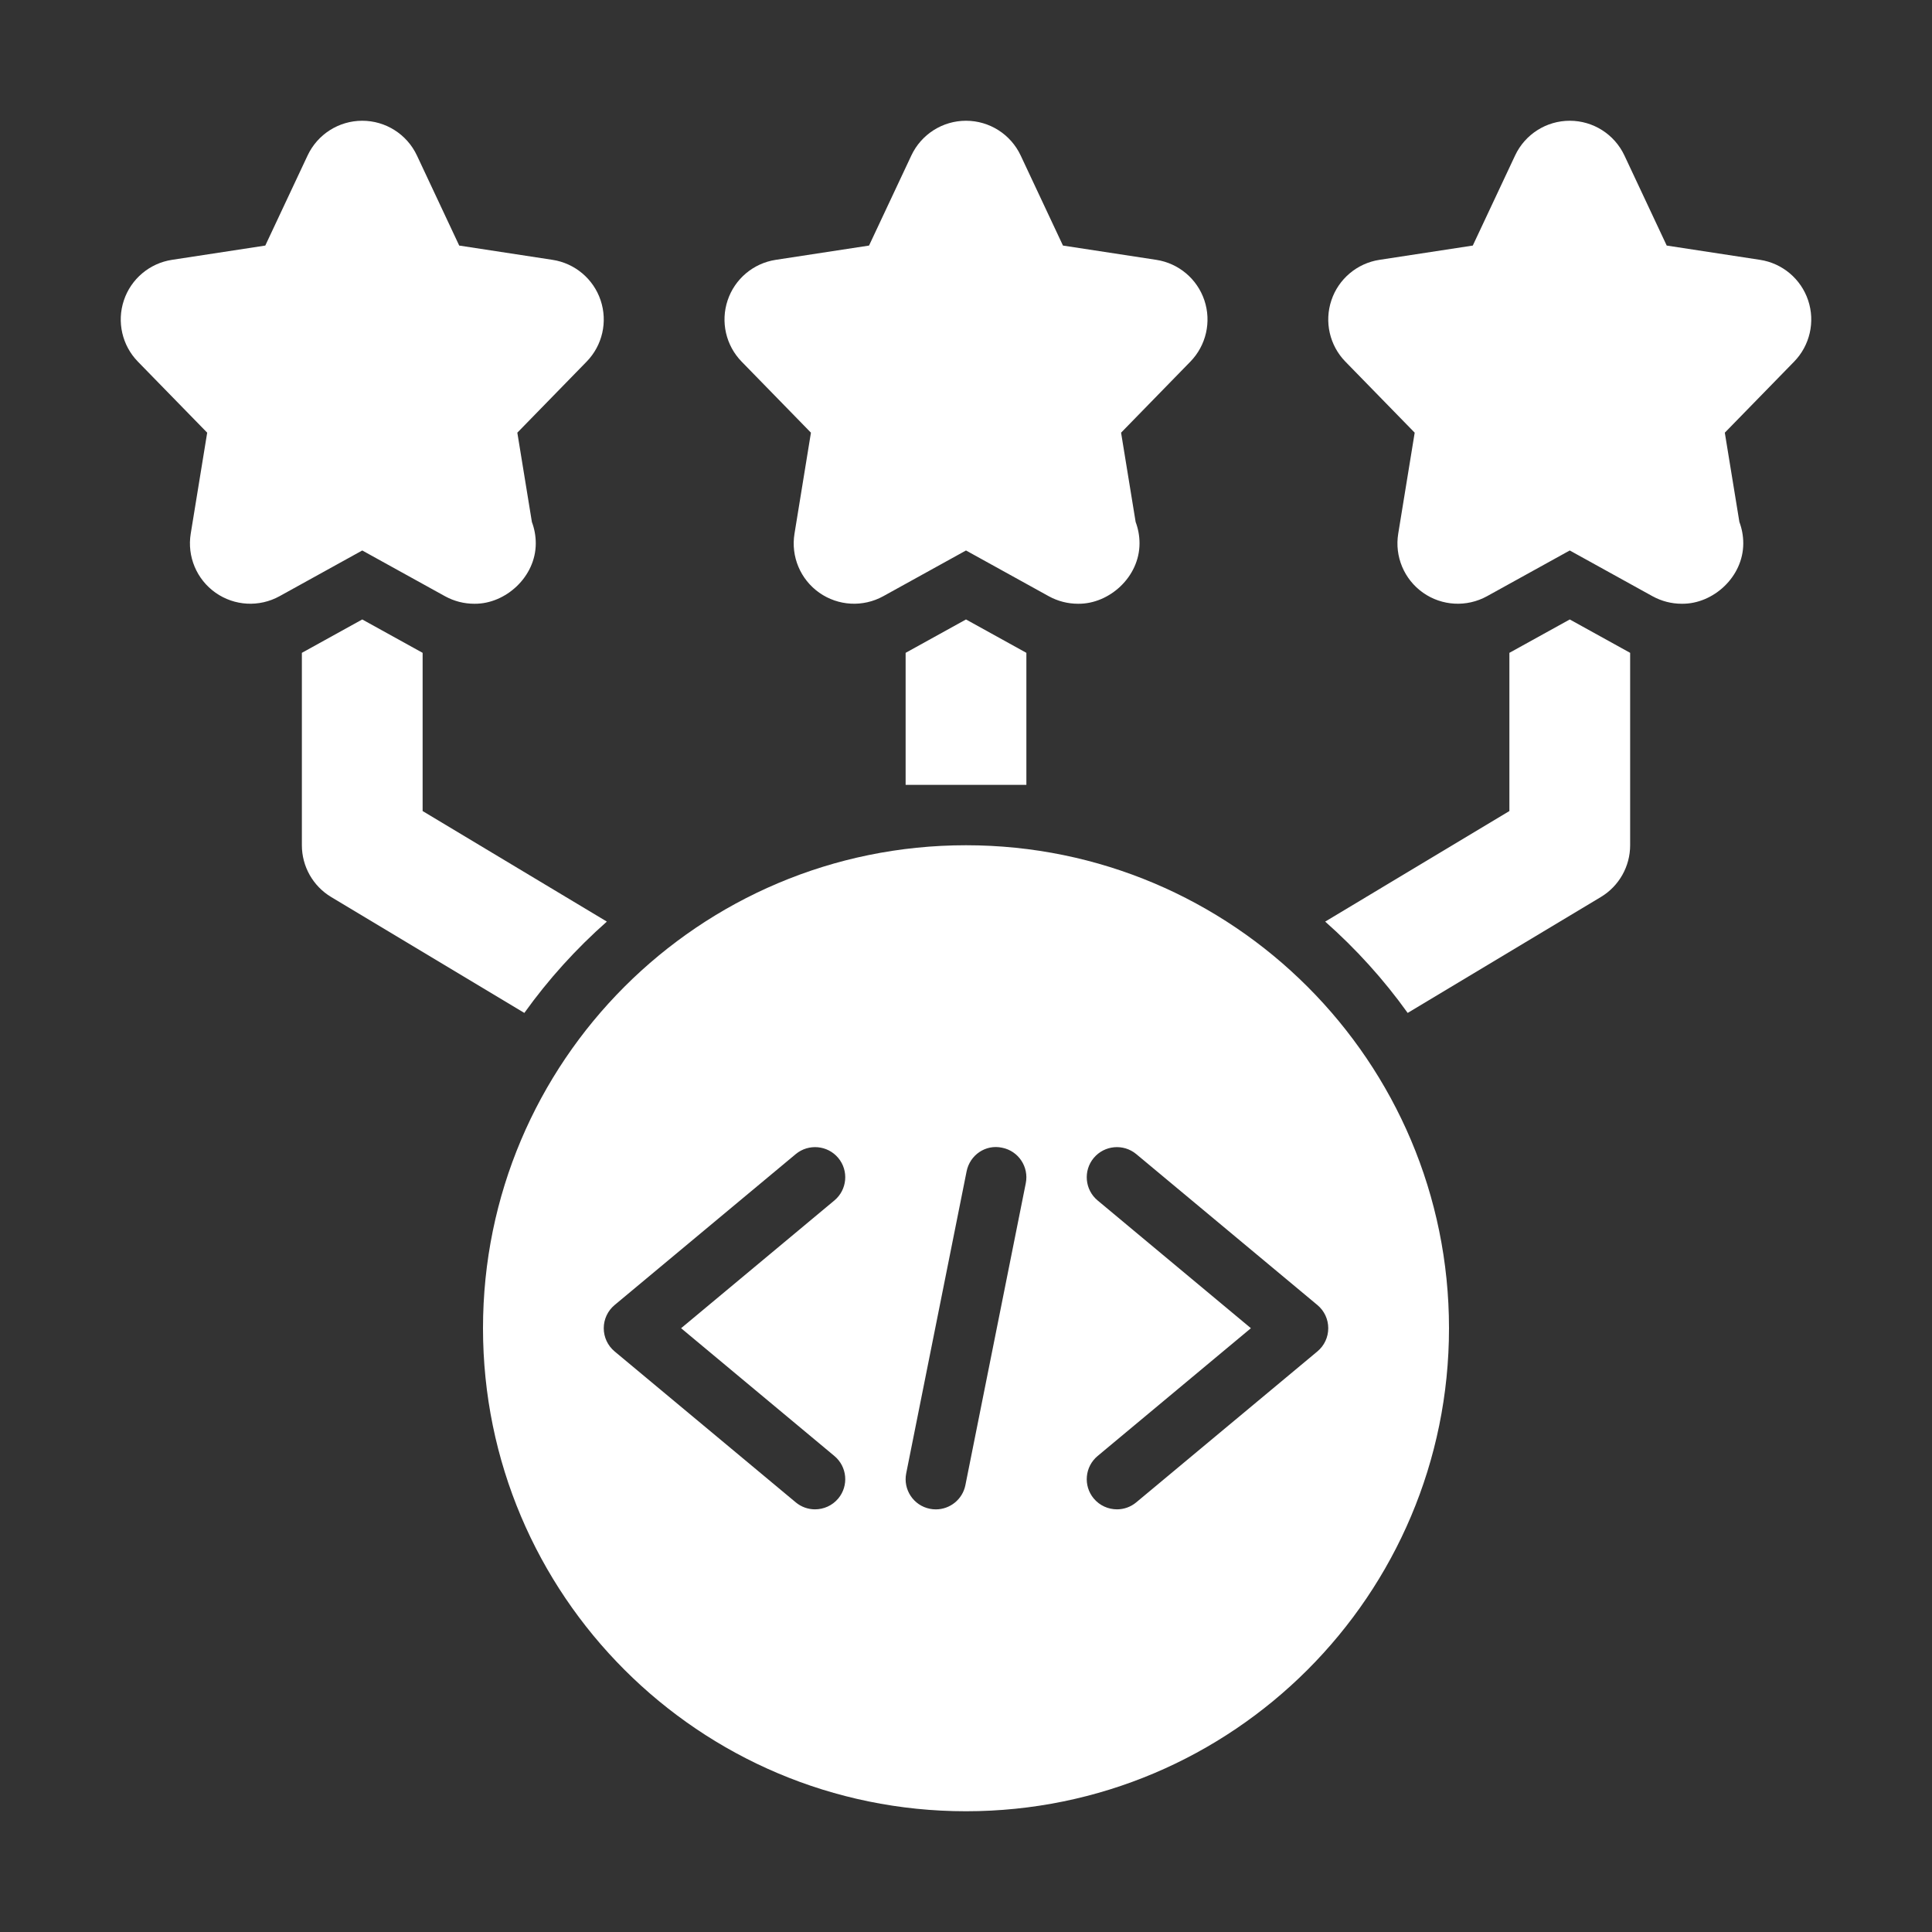
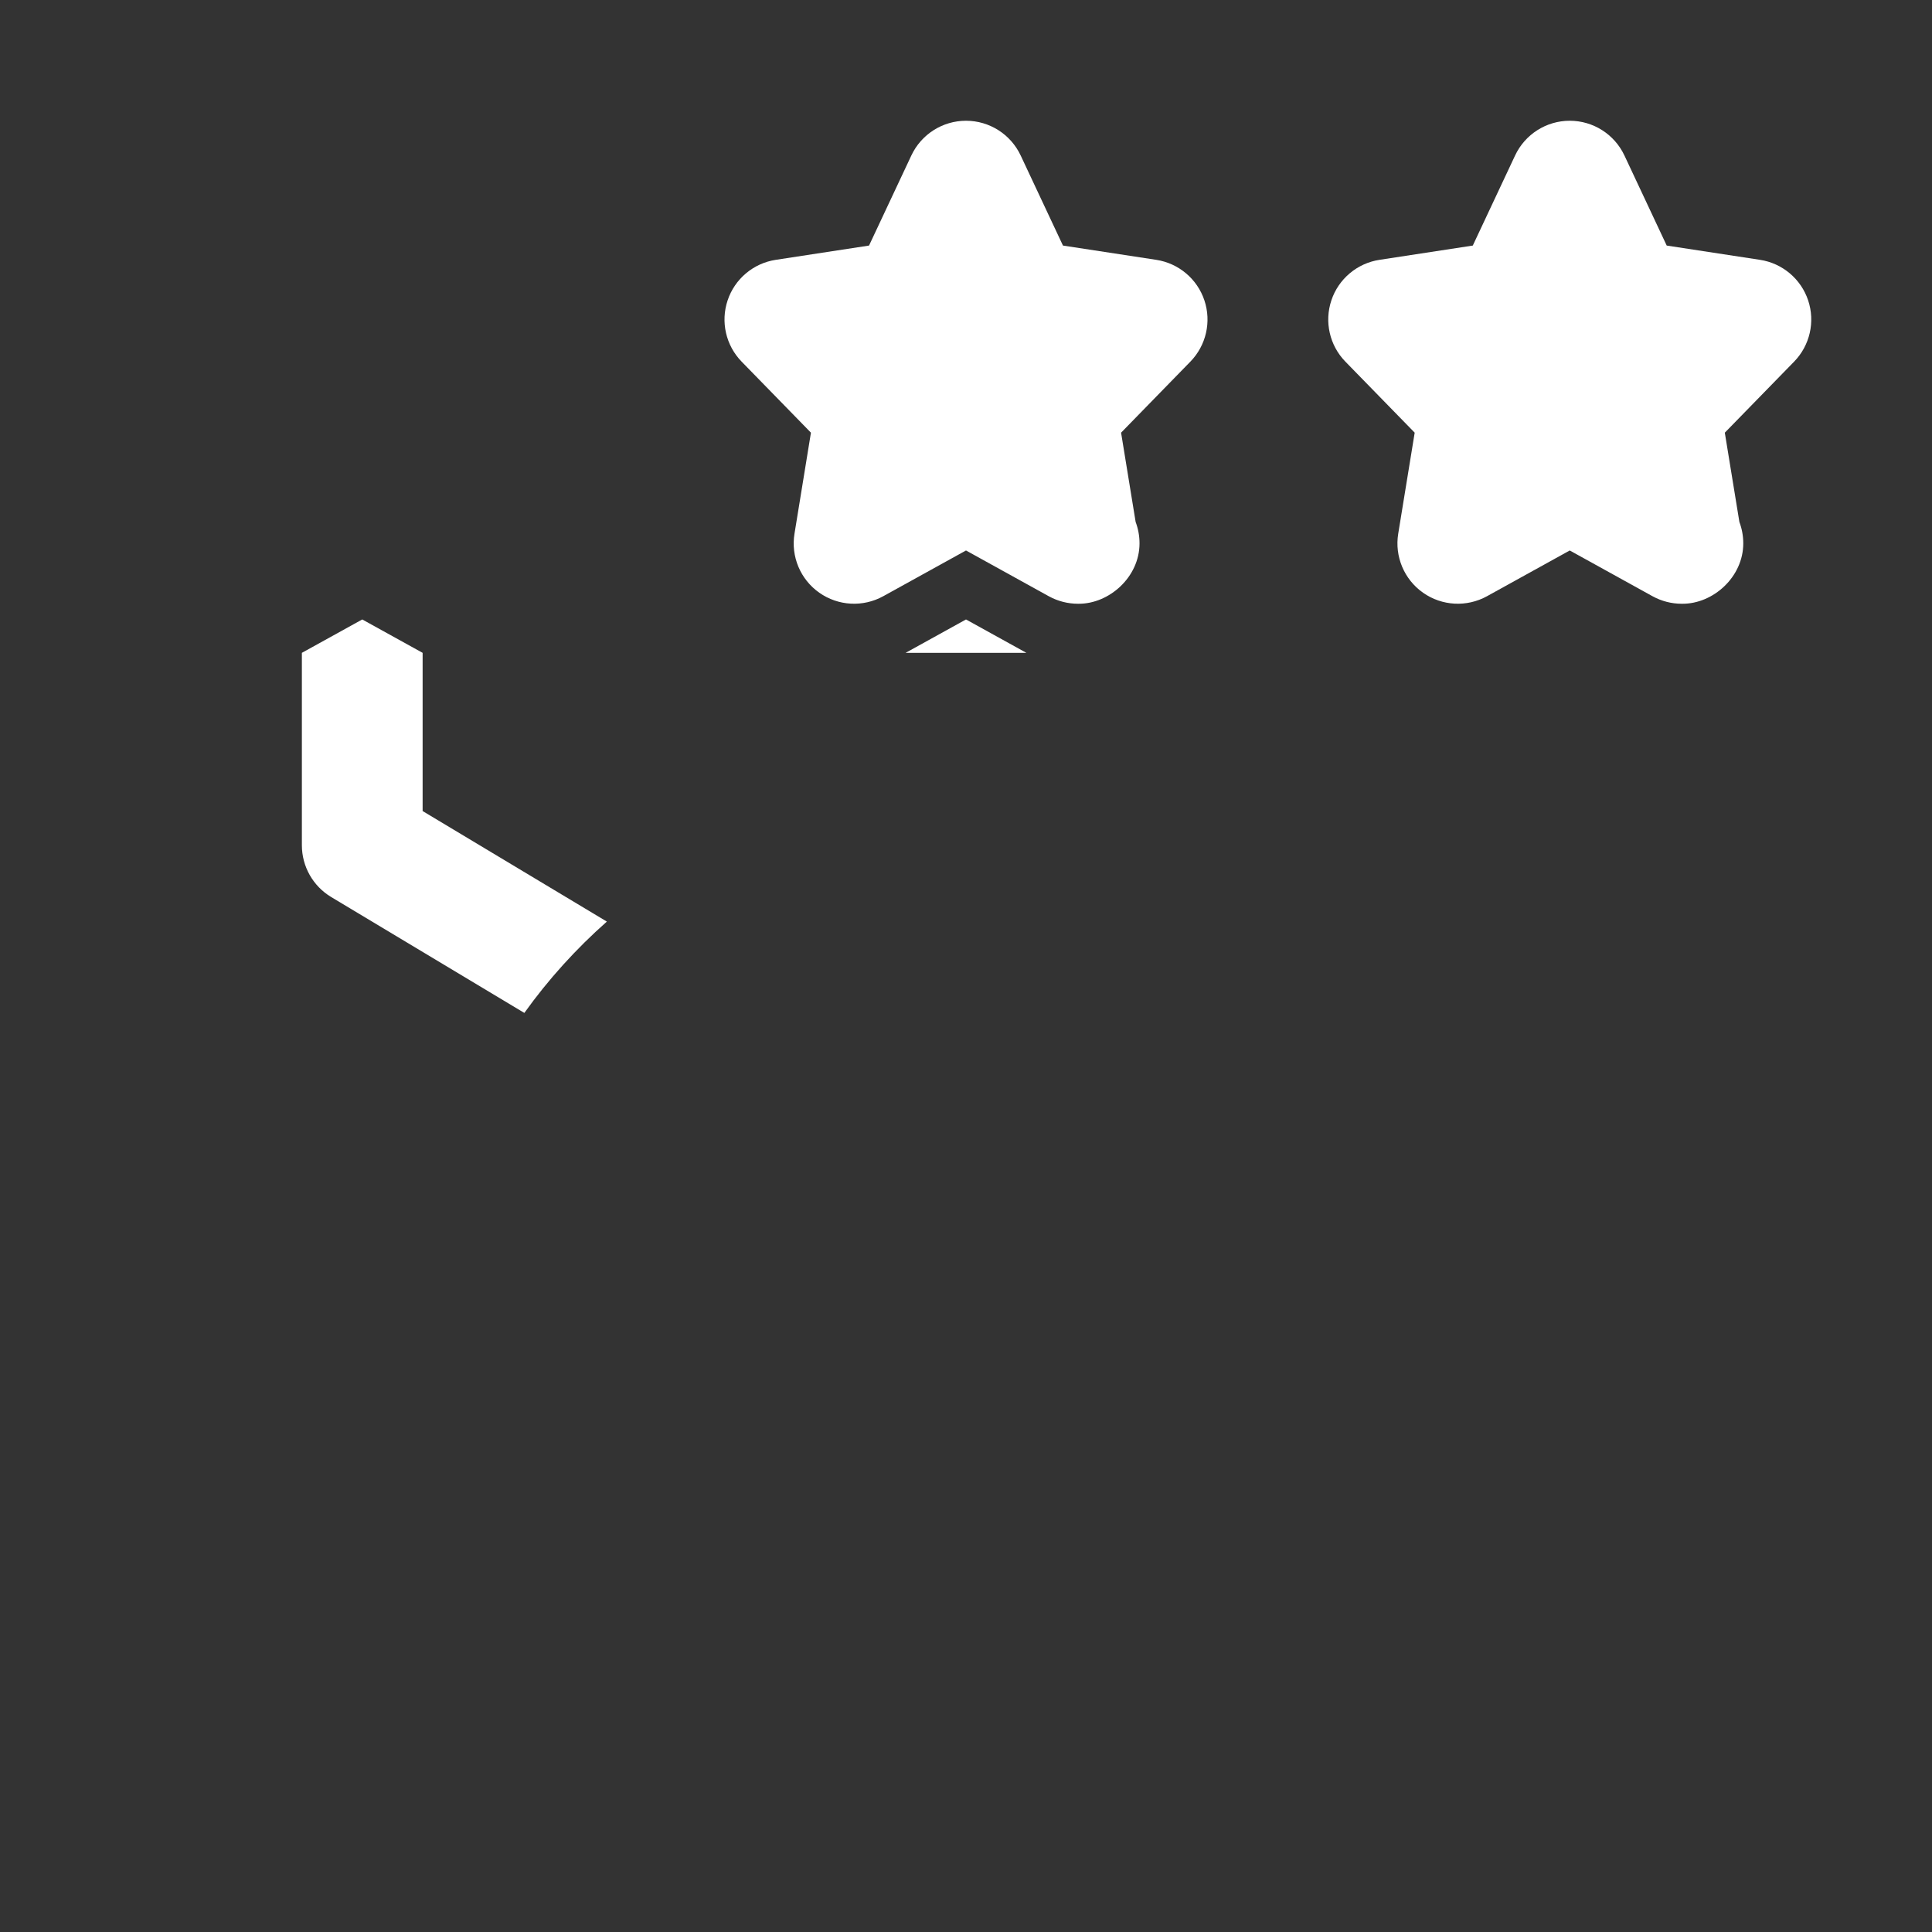
<svg xmlns="http://www.w3.org/2000/svg" width="108" height="108" viewBox="0 0 108 108" fill="none">
  <rect x="0" y="0" width="108" height="108" fill="#333333" stroke="none" />
-   <path d="M33.576 16.789C33.175 15.59 32.135 14.716 30.886 14.525L25.67 13.727L23.306 8.691C22.749 7.506 21.559 6.75 20.25 6.75C18.942 6.75 17.752 7.506 17.195 8.691L14.83 13.727L9.614 14.525C8.365 14.716 7.325 15.59 6.925 16.789C6.523 17.989 6.826 19.312 7.709 20.217L11.582 24.187L10.662 29.831C10.453 31.107 10.992 32.39 12.05 33.134C13.105 33.877 14.492 33.953 15.626 33.328L20.25 30.772L24.874 33.328C25.385 33.61 25.947 33.75 26.508 33.75H26.542C28.258 33.76 29.95 32.25 29.95 30.375C29.95 29.955 29.873 29.551 29.733 29.179L28.919 24.187L32.791 20.217C33.675 19.312 33.978 17.989 33.576 16.789Z" fill="white" />
-   <path d="M54 34.628L50.625 36.494V43.875H57.375V36.494L54 34.628Z" fill="white" />
+   <path d="M54 34.628L50.625 36.494H57.375V36.494L54 34.628Z" fill="white" />
  <path d="M67.326 16.789C66.925 15.59 65.885 14.716 64.636 14.525L59.42 13.727L57.056 8.691C56.499 7.506 55.309 6.75 54 6.75C52.692 6.75 51.502 7.506 50.945 8.691L48.58 13.727L43.364 14.525C42.115 14.716 41.075 15.59 40.675 16.789C40.273 17.989 40.576 19.312 41.459 20.217L45.332 24.187L44.413 29.831C44.203 31.107 44.742 32.39 45.8 33.134C46.858 33.877 48.242 33.953 49.376 33.328L54 30.772L58.624 33.328C59.135 33.61 59.697 33.75 60.258 33.75H60.292C62.014 33.76 63.7 32.25 63.7 30.375C63.7 29.955 63.623 29.551 63.483 29.179L62.669 24.187L66.541 20.217C67.424 19.312 67.728 17.989 67.326 16.789Z" fill="white" />
  <path d="M101.076 16.789C100.675 15.59 99.635 14.716 98.386 14.525L93.17 13.727L90.806 8.691C90.249 7.506 89.059 6.75 87.75 6.75C86.442 6.75 85.252 7.506 84.695 8.691L82.33 13.727L77.114 14.525C75.865 14.716 74.825 15.59 74.425 16.789C74.023 17.989 74.326 19.312 75.209 20.217L79.082 24.187L78.162 29.831C77.953 31.107 78.492 32.39 79.55 33.134C80.605 33.877 81.992 33.953 83.126 33.328L87.75 30.772L92.374 33.328C92.885 33.61 93.447 33.75 94.007 33.75H94.042C95.771 33.76 97.45 32.25 97.45 30.375C97.45 29.955 97.373 29.551 97.233 29.179L96.418 24.187L100.291 20.217C101.174 19.312 101.478 17.989 101.076 16.789Z" fill="white" />
  <path d="M33.923 51.518L23.625 45.338V36.494L20.25 34.628L16.875 36.494V47.25C16.875 48.435 17.496 49.534 18.513 50.144L29.311 56.623C30.652 54.75 32.2 53.041 33.923 51.518Z" fill="white" />
-   <path d="M87.751 34.628L84.376 36.494V45.338L74.078 51.518C75.8 53.041 77.349 54.75 78.69 56.623L89.488 50.144C90.505 49.534 91.126 48.435 91.126 47.25V36.494L87.751 34.628Z" fill="white" />
-   <path d="M54 47.25C39.088 47.25 27 59.338 27 74.25C27 89.162 39.088 101.25 54 101.25C68.912 101.25 81 89.162 81 74.25C81 59.338 68.912 47.25 54 47.25ZM46.643 81.391C47.358 81.987 47.456 83.052 46.859 83.767C46.525 84.166 46.045 84.373 45.56 84.373C45.18 84.373 44.797 84.245 44.481 83.981L34.356 75.544C33.972 75.224 33.75 74.749 33.75 74.248C33.75 73.747 33.972 73.273 34.356 72.953L44.481 64.516C45.201 63.919 46.264 64.018 46.859 64.73C47.456 65.445 47.358 66.51 46.643 67.106L38.074 74.248L46.643 81.391ZM53.967 83.017C53.807 83.821 53.102 84.375 52.314 84.375C52.205 84.375 52.093 84.365 51.981 84.342C51.068 84.161 50.475 83.271 50.658 82.358L54.033 65.483C54.214 64.567 55.094 63.957 56.019 64.158C56.932 64.339 57.525 65.229 57.342 66.142L53.967 83.017ZM63.519 83.981C63.203 84.245 62.82 84.373 62.44 84.373C61.955 84.373 61.475 84.166 61.141 83.767C60.544 83.052 60.642 81.987 61.357 81.391L69.926 74.248L61.357 67.106C60.642 66.51 60.544 65.445 61.141 64.73C61.737 64.018 62.8 63.919 63.519 64.516L73.644 72.953C74.03 73.273 74.25 73.747 74.25 74.248C74.25 74.749 74.03 75.224 73.644 75.544L63.519 83.981Z" fill="white" />
</svg>